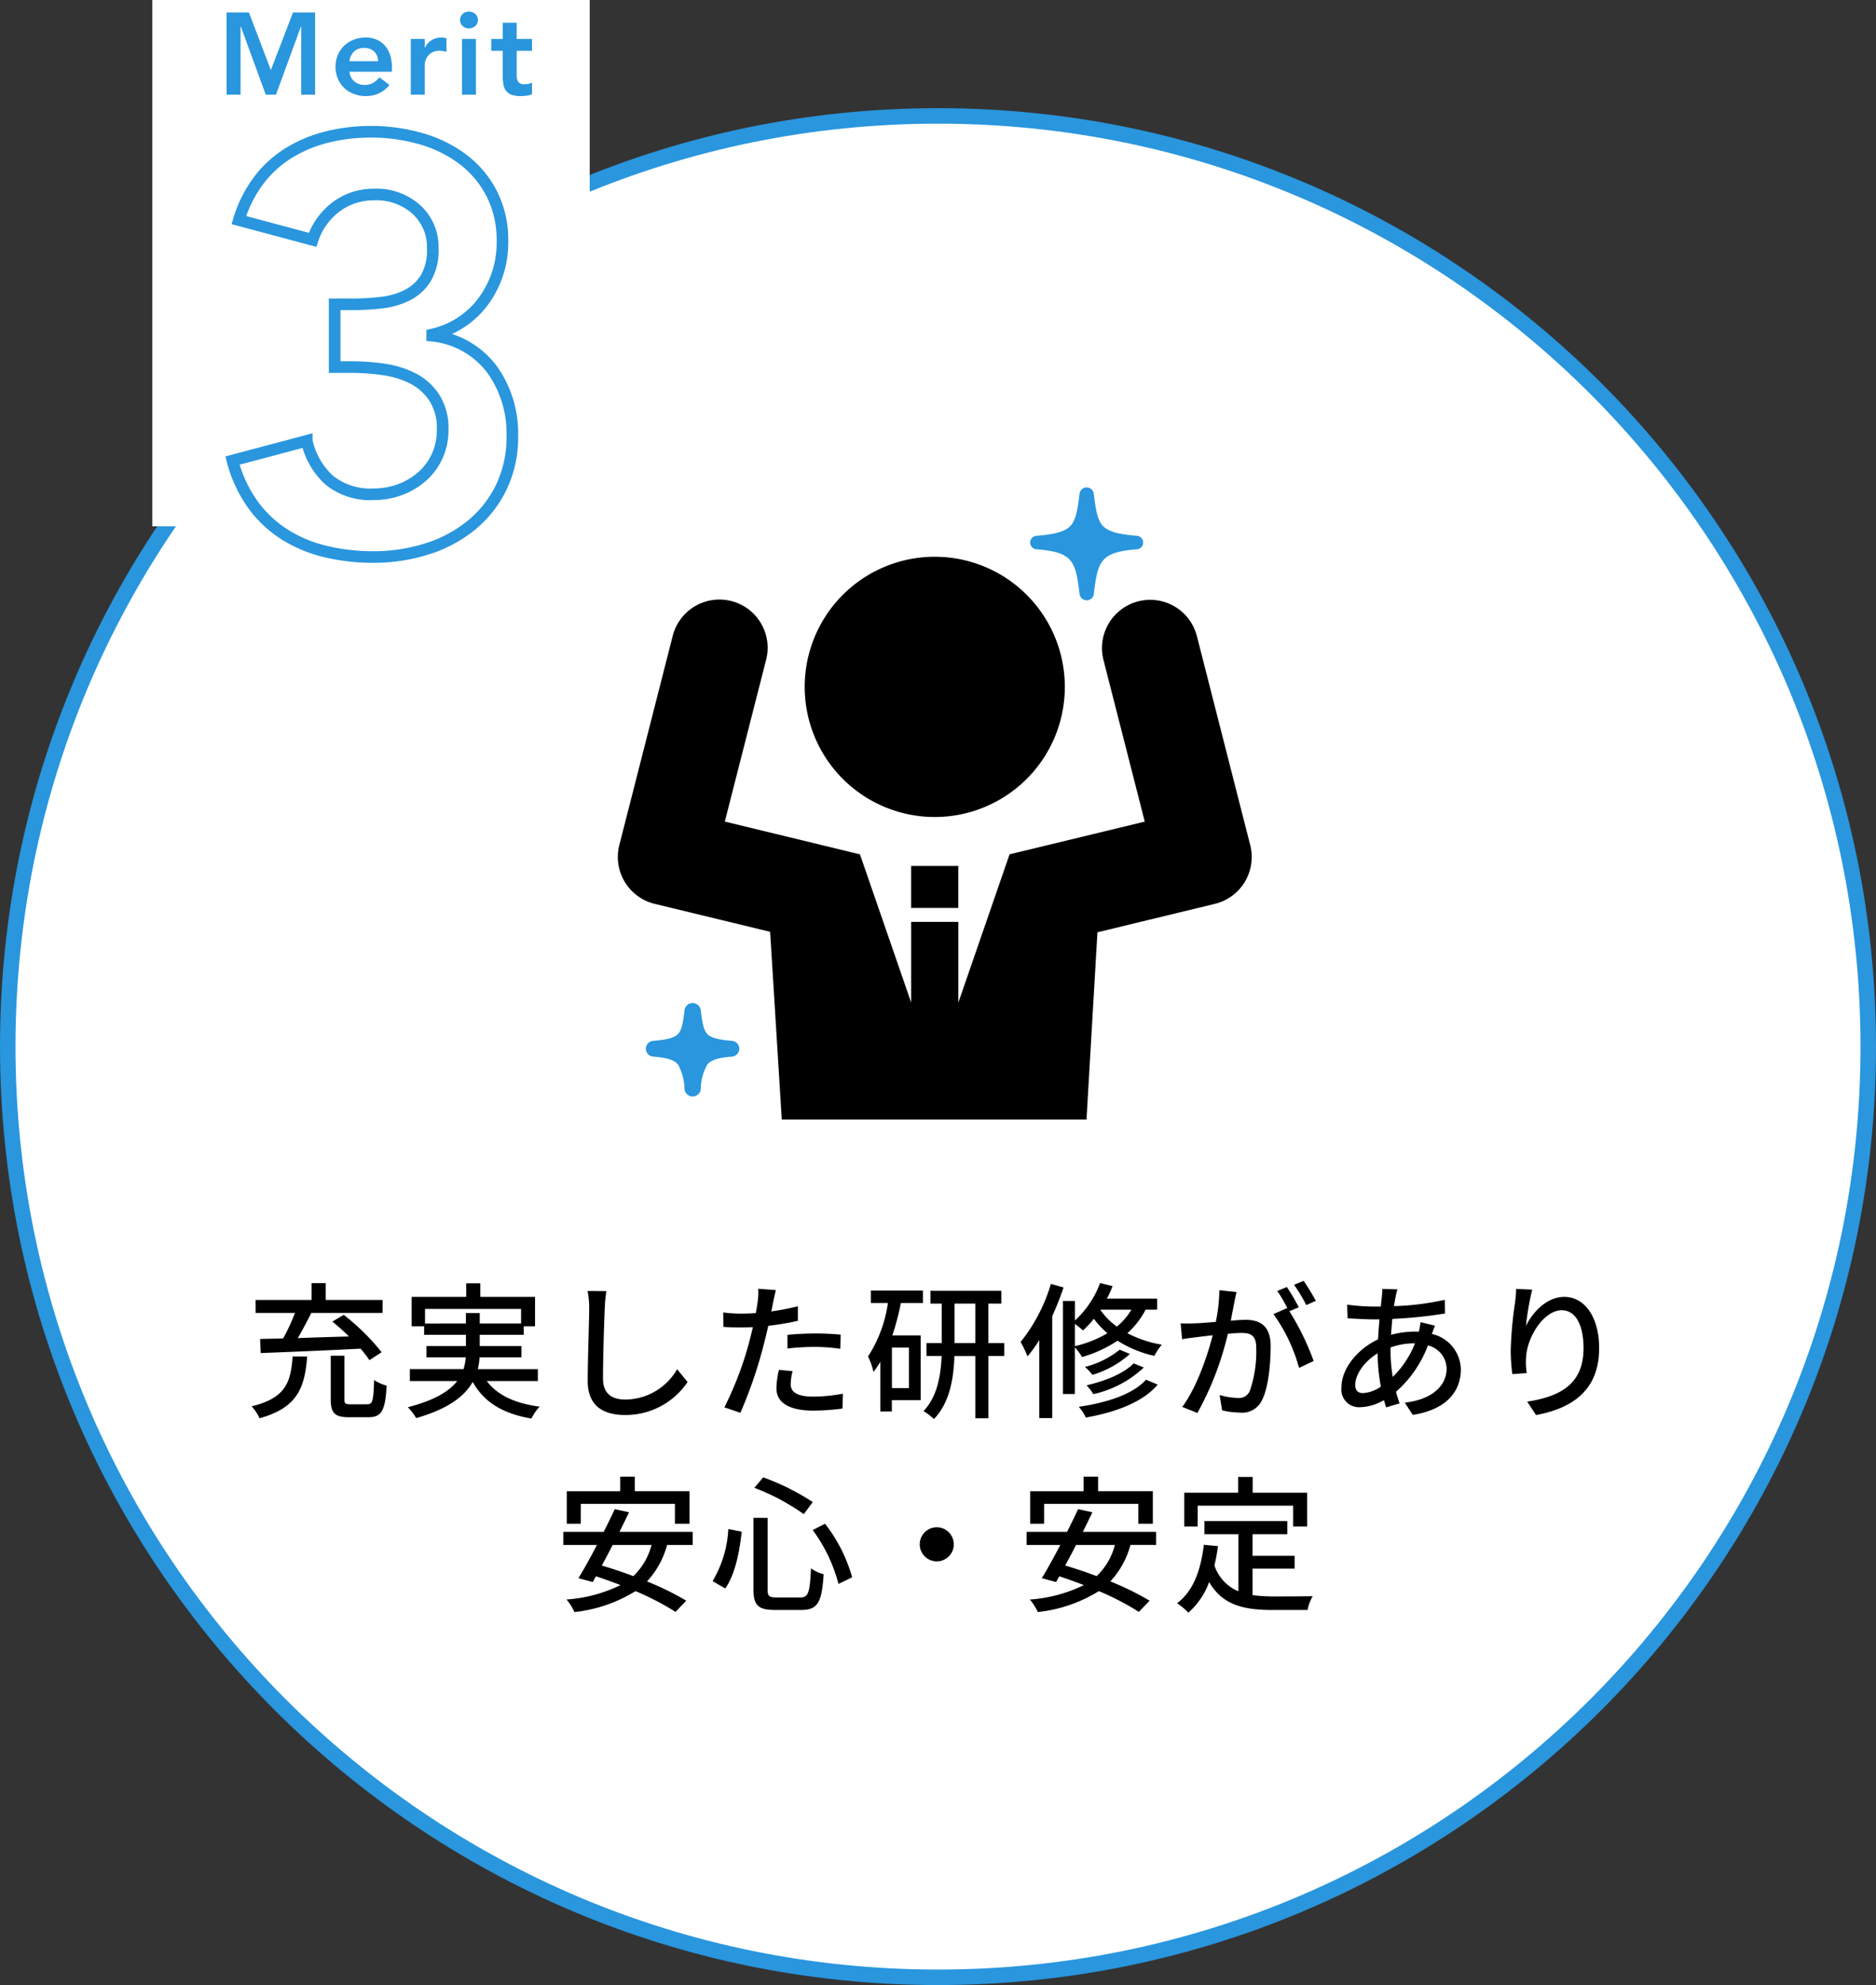
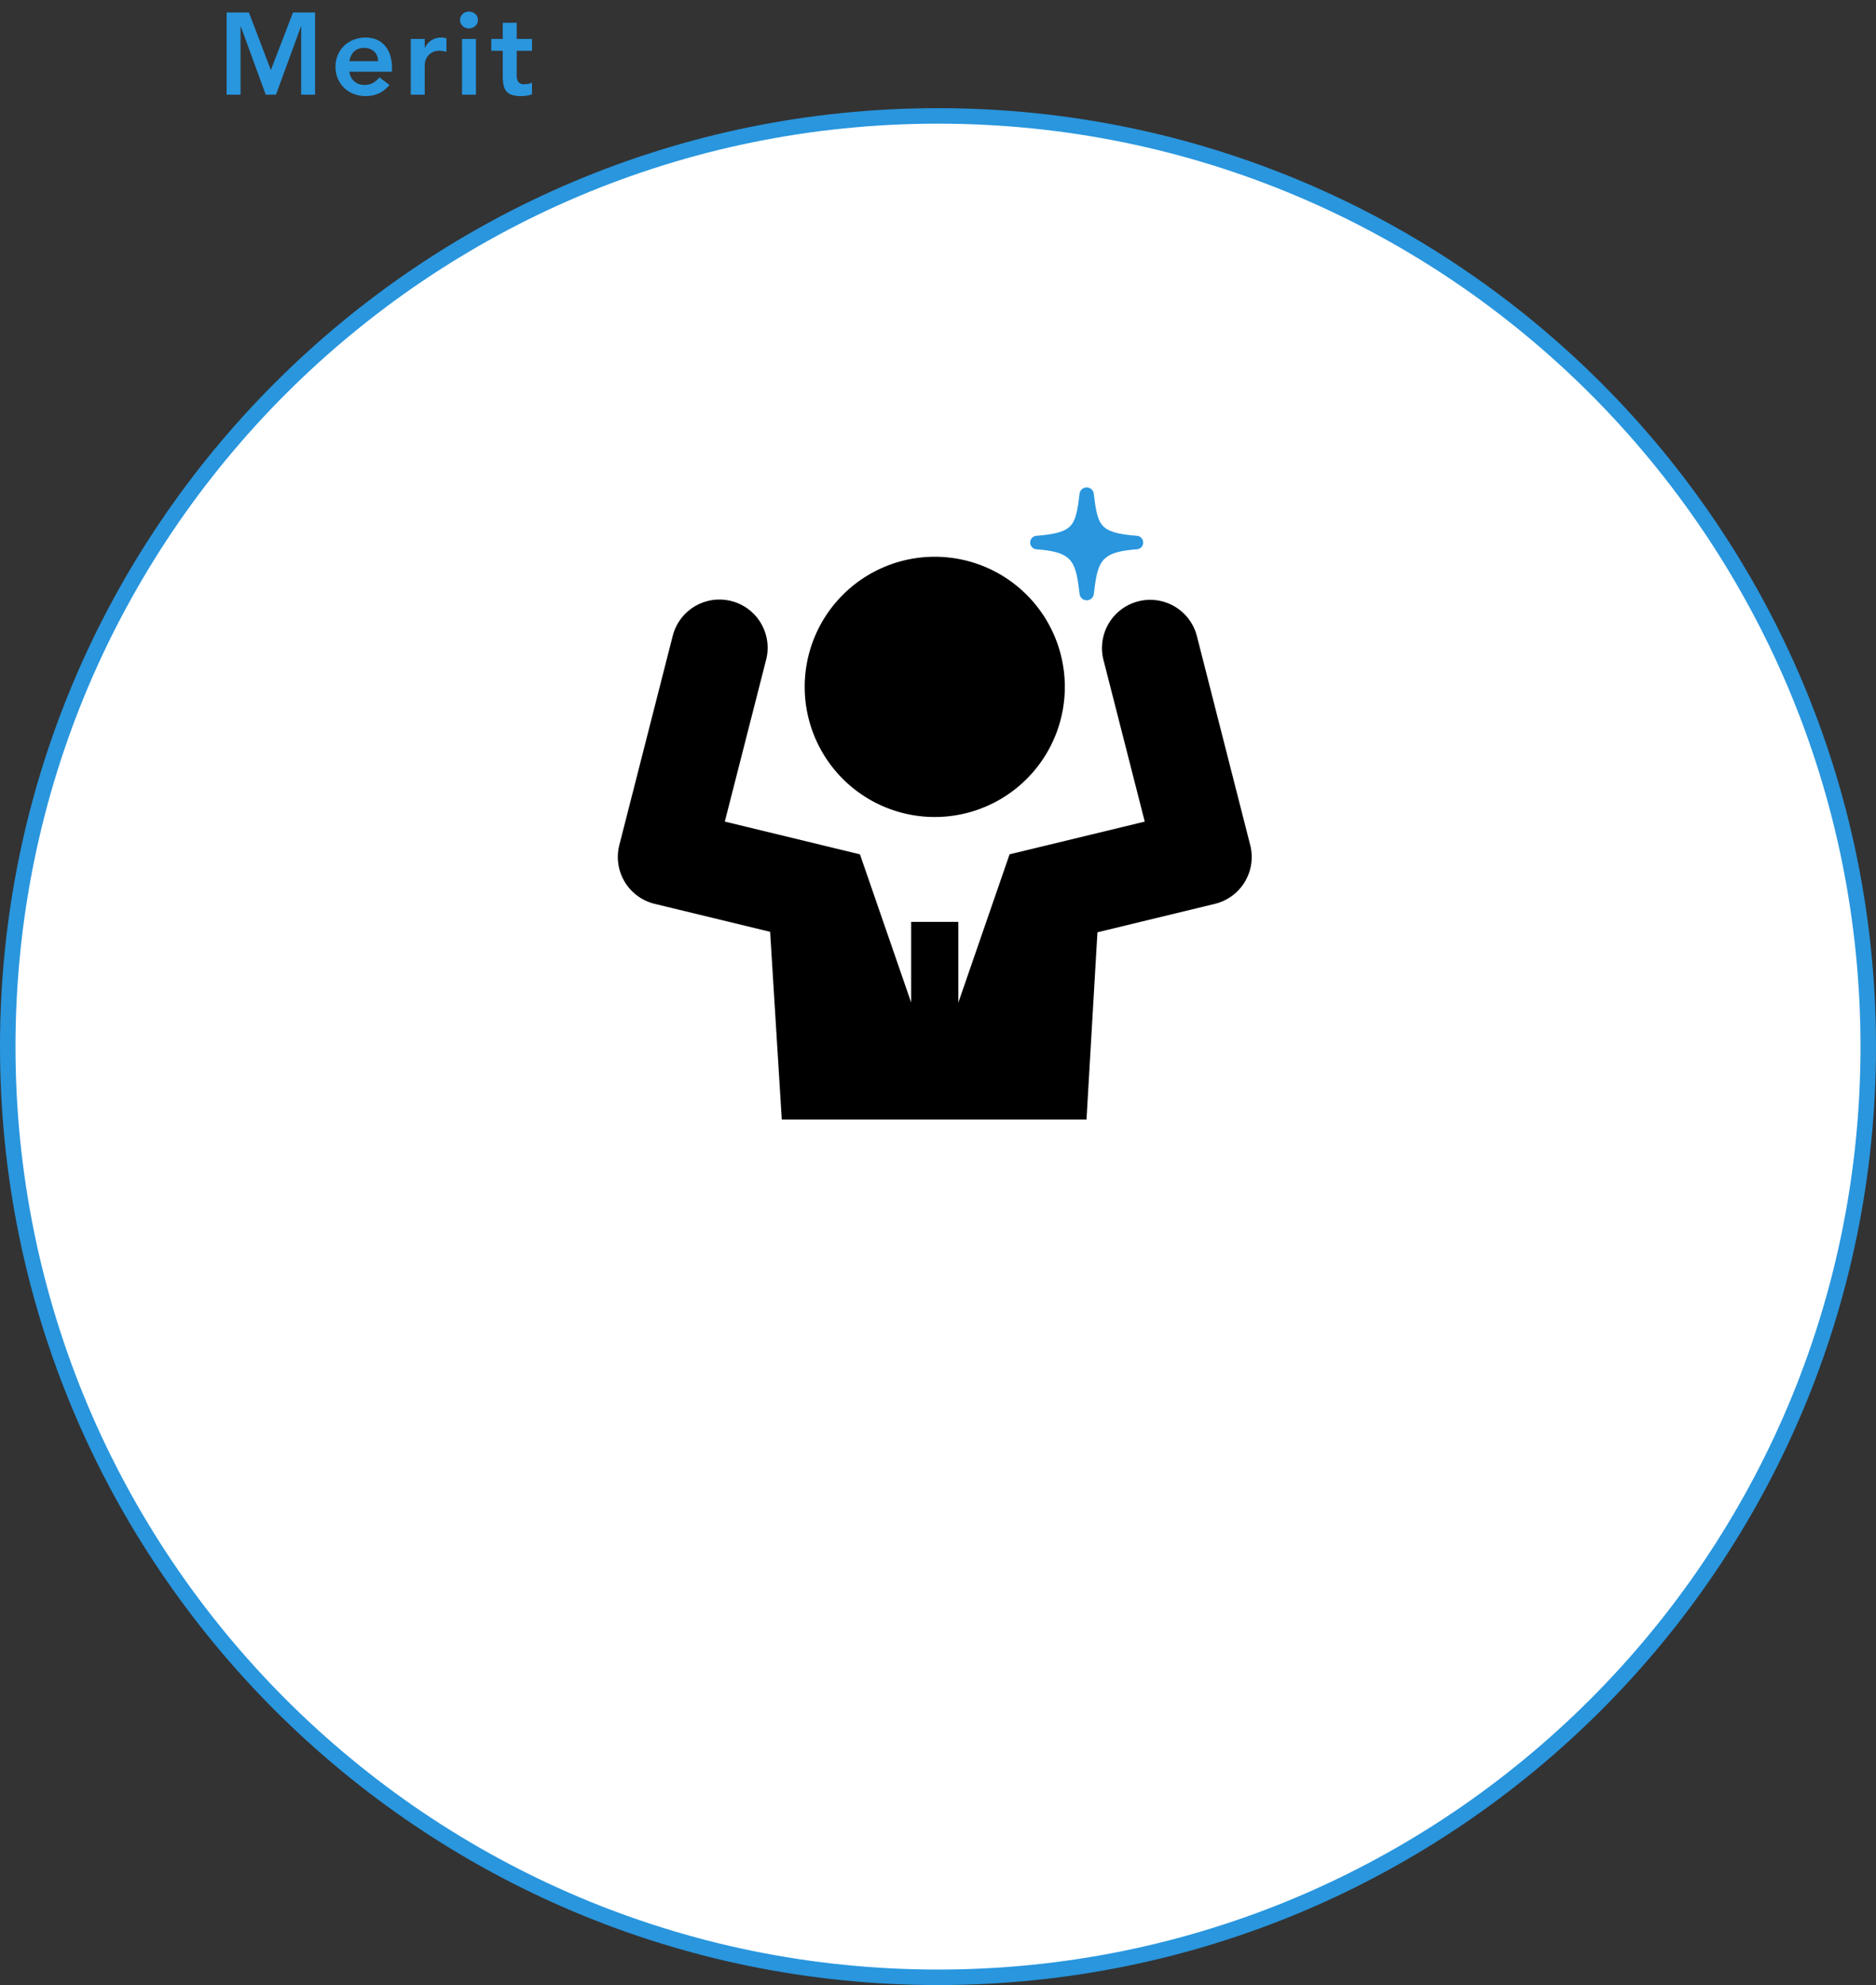
<svg xmlns="http://www.w3.org/2000/svg" width="242.32" height="256.285" viewBox="0 0 242.32 256.285">
  <rect x="0" y="0" width="242.32" height="256.285" fill="#333333" stroke="none" />
  <g id="グループ_21069" data-name="グループ 21069" transform="translate(3730 -12701.215)">
    <g id="パス_52420" data-name="パス 52420" transform="translate(-3730 12715.18)" fill="#fff">
      <path d="M 121.16 241.32 C 113.007 241.32 104.859 240.499 96.943 238.879 C 89.228 237.3 81.64 234.945 74.389 231.878 C 67.269 228.866 60.402 225.139 53.978 220.799 C 47.615 216.5 41.632 211.564 36.194 206.126 C 30.756 200.688 25.82 194.705 21.521 188.342 C 17.181 181.918 13.454 175.051 10.442 167.931 C 7.375 160.68 5.02 153.092 3.441 145.378 C 1.821 137.461 1 129.313 1 121.16 C 1 113.007 1.821 104.859 3.441 96.943 C 5.02 89.228 7.375 81.64 10.442 74.389 C 13.454 67.269 17.181 60.402 21.521 53.978 C 25.82 47.615 30.756 41.632 36.194 36.194 C 41.632 30.756 47.615 25.82 53.978 21.521 C 60.402 17.181 67.269 13.454 74.389 10.442 C 81.64 7.375 89.228 5.02 96.943 3.441 C 104.859 1.821 113.007 1 121.16 1 C 129.313 1 137.461 1.821 145.378 3.441 C 153.092 5.02 160.68 7.375 167.931 10.442 C 175.051 13.454 181.918 17.181 188.342 21.521 C 194.705 25.82 200.688 30.756 206.126 36.194 C 211.564 41.632 216.5 47.615 220.799 53.978 C 225.139 60.402 228.866 67.269 231.878 74.389 C 234.945 81.64 237.3 89.228 238.879 96.943 C 240.499 104.859 241.32 113.007 241.32 121.16 C 241.32 129.313 240.499 137.461 238.879 145.378 C 237.3 153.092 234.945 160.68 231.878 167.931 C 228.866 175.051 225.139 181.918 220.799 188.342 C 216.5 194.705 211.564 200.688 206.126 206.126 C 200.688 211.564 194.705 216.5 188.342 220.799 C 181.918 225.139 175.051 228.866 167.931 231.878 C 160.68 234.945 153.092 237.3 145.378 238.879 C 137.461 240.499 129.313 241.32 121.16 241.32 Z" stroke="none" />
      <path d="M 121.16 2 C 113.074 2 104.993 2.815 97.143 4.421 C 89.493 5.986 81.969 8.322 74.778 11.363 C 67.718 14.35 60.908 18.046 54.538 22.349 C 48.228 26.613 42.294 31.508 36.901 36.901 C 31.508 42.294 26.613 48.228 22.349 54.538 C 18.046 60.908 14.35 67.718 11.363 74.778 C 8.322 81.969 5.986 89.493 4.421 97.143 C 2.815 104.993 2 113.074 2 121.16 C 2 129.246 2.815 137.327 4.421 145.177 C 5.986 152.827 8.322 160.351 11.363 167.542 C 14.35 174.602 18.046 181.412 22.349 187.782 C 26.613 194.092 31.508 200.026 36.901 205.419 C 42.294 210.812 48.228 215.707 54.538 219.971 C 60.908 224.274 67.718 227.97 74.778 230.957 C 81.969 233.998 89.493 236.334 97.143 237.899 C 104.993 239.505 113.074 240.32 121.16 240.32 C 129.246 240.32 137.327 239.505 145.177 237.899 C 152.827 236.334 160.351 233.998 167.542 230.957 C 174.602 227.97 181.412 224.274 187.782 219.971 C 194.092 215.707 200.026 210.812 205.419 205.419 C 210.812 200.026 215.707 194.092 219.971 187.782 C 224.274 181.412 227.97 174.602 230.957 167.542 C 233.998 160.351 236.334 152.827 237.899 145.177 C 239.505 137.327 240.32 129.246 240.32 121.16 C 240.32 113.074 239.505 104.993 237.899 97.143 C 236.334 89.493 233.998 81.969 230.957 74.778 C 227.97 67.718 224.274 60.908 219.971 54.538 C 215.707 48.228 210.812 42.294 205.419 36.901 C 200.026 31.508 194.092 26.613 187.782 22.349 C 181.412 18.046 174.602 14.35 167.542 11.363 C 160.351 8.322 152.827 5.986 145.177 4.421 C 137.327 2.815 129.246 2 121.16 2 M 121.16 0 C 188.075 0 242.32 54.245 242.32 121.16 C 242.32 188.075 188.075 242.32 121.16 242.32 C 54.245 242.32 0 188.075 0 121.16 C 0 54.245 54.245 0 121.16 0 Z" stroke="none" fill="#2996de" />
    </g>
-     <path id="パス_52421" data-name="パス 52421" d="M2.676,15.084c3.268-.133,8.208-.323,12.9-.57A14.95,14.95,0,0,1,16.717,16l1.577-1.026a28.858,28.858,0,0,0-4.9-4.826l-1.463.874a27.878,27.878,0,0,1,2.147,1.919c-2.261.057-4.541.133-6.612.209C8.053,12.139,8.68,10.961,9.212,9.9h9.2V8.225H11.074V6.059H9.25V8.225H2.011V9.9H7.1a25.768,25.768,0,0,1-1.52,3.287c-1.1.038-2.109.057-2.983.076Zm4.123.437c-.247,3.306-.855,5.358-5.3,6.441A5.449,5.449,0,0,1,2.524,23.5c4.94-1.368,5.833-3.971,6.156-7.98ZM14.3,21.7c-.7,0-.817-.095-.817-.684V15.426H11.72v5.586c0,1.805.494,2.356,2.356,2.356h2.489c1.729,0,2.2-.836,2.375-4.085a5.185,5.185,0,0,1-1.615-.722c-.095,2.736-.19,3.135-.912,3.135Zm9.6-10.431V9.384H36.306v1.881H30.967V9.916H29.181v1.349Zm14.573,7.429V17.155H30.72a10.113,10.113,0,0,0,.228-1.52h5.4V14.172H30.967V12.728h5.681v-1.1h1.463v-3.8H31.043V6.078H29.219V7.826H22.17v3.8h1.615v1.1h5.4v1.444H24.089v1.463h5.073a7.135,7.135,0,0,1-.285,1.52H21.942v1.539H28.06c-1.007,1.292-2.888,2.489-6.384,3.382a6.987,6.987,0,0,1,1.083,1.406c4.18-1.2,6.27-2.85,7.3-4.674,1.463,2.622,3.876,4.1,7.581,4.731A6.34,6.34,0,0,1,38.7,22c-3.192-.418-5.491-1.5-6.821-3.306ZM47.326,7.085l-2.432-.019a11,11,0,0,1,.209,2.2c0,1.824-.19,6.726-.19,9.424,0,3.154,1.938,4.389,4.826,4.389a9.648,9.648,0,0,0,8.075-4.256l-1.349-1.653a7.785,7.785,0,0,1-6.688,3.914c-1.653,0-2.888-.684-2.888-2.7,0-2.622.133-7.011.228-9.12A17.33,17.33,0,0,1,47.326,7.085ZM71.38,17.421l-1.767-.171a11.166,11.166,0,0,0-.323,2.375c0,1.881,1.672,2.888,4.769,2.888a29.337,29.337,0,0,0,3.762-.266l.057-1.919a21.471,21.471,0,0,1-3.8.38c-2.432,0-2.945-.779-2.945-1.634A6.975,6.975,0,0,1,71.38,17.421ZM69.214,6.952l-2.28-.171a7.773,7.773,0,0,1-.076,1.71c-.038.361-.133.855-.228,1.425-.665.057-1.311.076-1.9.076a17.9,17.9,0,0,1-2.318-.152L62.45,11.7c.684.057,1.387.076,2.261.076.475,0,.988-.019,1.539-.038-.152.627-.3,1.254-.456,1.843a43.945,43.945,0,0,1-3.23,8.512l2.071.7a57.4,57.4,0,0,0,3-8.74c.209-.8.418-1.672.608-2.489a34.043,34.043,0,0,0,3.819-.646V9.042a33.339,33.339,0,0,1-3.439.665c.1-.418.171-.8.228-1.121C68.929,8.206,69.1,7.427,69.214,6.952Zm1.5,5.776v1.767a31.976,31.976,0,0,1,3.591-.209,24.01,24.01,0,0,1,3.23.247l.057-1.824a32.2,32.2,0,0,0-3.325-.152C73.052,12.557,71.741,12.633,70.715,12.728Zm15.694,6.878h-2.2V14.381h2.2ZM81.488,8.624h2.2a17.094,17.094,0,0,1-2.565,6.9,8.652,8.652,0,0,1,.7,1.995,11.314,11.314,0,0,0,.893-1.311v6.422h1.482V21.164h3.724V12.8H84.262a32.071,32.071,0,0,0,1.1-4.18h2.85v-1.6H81.488ZM92.3,13.792V8.7h2.679v5.092Zm6.422,0H96.669V8.7h1.672V7.047H89.183V8.7h1.463v5.092H88.67v1.672h1.957c-.1,2.432-.532,5.225-2.337,7.106A9.323,9.323,0,0,1,89.639,23.6c2.052-2.128,2.546-5.282,2.641-8.132h2.7V23.5h1.691V15.464h2.052Zm6.023-7.638a22.08,22.08,0,0,1-3.914,7.5,13.843,13.843,0,0,1,.893,1.862,18.826,18.826,0,0,0,1.52-2.109v10.07h1.672V10.315c.551-1.216,1.045-2.47,1.463-3.7Zm3.1,5.168c.361.266.817.627,1.045.836a13.462,13.462,0,0,0,1.406-1.5,10.62,10.62,0,0,0,1.748,1.862,14.814,14.814,0,0,1-4.2,1.672Zm7.3-1.843a8.262,8.262,0,0,1-1.881,2.185A8.793,8.793,0,0,1,111.128,9.5l.019-.019Zm3.325,0V8.054h-6.5a13.683,13.683,0,0,0,.741-1.615l-1.615-.4a12.394,12.394,0,0,1-3.249,4.845V8.358H106.3V20.366h1.539V14.343a8.172,8.172,0,0,1,.931,1.254,16.587,16.587,0,0,0,4.579-2.109,14.825,14.825,0,0,0,4.75,1.957A8.337,8.337,0,0,1,119.07,14a14.727,14.727,0,0,1-4.446-1.482,10.619,10.619,0,0,0,2.356-3.04Zm-3.04,6.935c-1.254,1.311-3.724,2.3-6.08,2.831a7,7,0,0,1,.874,1.14,13.832,13.832,0,0,0,6.517-3.439Zm-1.805-1.767a11.549,11.549,0,0,1-4.484,2.223A6.108,6.108,0,0,1,110.1,17.9a12.678,12.678,0,0,0,4.845-2.7Zm3.4,3.876c-1.653,1.862-5.016,2.964-8.683,3.5a5.83,5.83,0,0,1,.912,1.387c3.933-.7,7.391-2.014,9.291-4.256ZM128.722,7.2,126.5,6.971a21.331,21.331,0,0,1-.456,4.085c-1.064.095-2.09.171-2.7.19-.646.019-1.216.038-1.843,0l.19,2.052c.513-.1,1.406-.209,1.881-.266.437-.057,1.216-.152,2.071-.247-.665,2.584-2.033,6.688-3.933,9.253l1.957.779A39.672,39.672,0,0,0,127.6,12.6c.7-.076,1.33-.114,1.729-.114,1.2,0,1.938.285,1.938,1.919a15.66,15.66,0,0,1-.836,5.586,1.526,1.526,0,0,1-1.558.893,10.035,10.035,0,0,1-2.337-.38l.323,1.976a10.508,10.508,0,0,0,2.261.285,2.839,2.839,0,0,0,2.926-1.672c.8-1.6,1.083-4.655,1.083-6.9,0-2.66-1.406-3.4-3.23-3.4-.437,0-1.14.038-1.919.114.171-.893.342-1.805.456-2.394C128.532,8.092,128.627,7.6,128.722,7.2Zm8.664-1.444-1.235.513a19.183,19.183,0,0,1,1.577,2.622l1.235-.551A29.484,29.484,0,0,0,137.386,5.755Zm-2.166.8-1.235.513a17.216,17.216,0,0,1,1.349,2.318c-.019-.038-.057-.076-.076-.114l-1.767.779A21.927,21.927,0,0,1,136.8,17l1.881-.893a33.237,33.237,0,0,0-3.135-6.422l1.216-.513A27.833,27.833,0,0,0,135.22,6.553Zm14.288.3L147.551,6.8a10.049,10.049,0,0,1-.057,1.007c-.038.38-.1.8-.133,1.273h-1.045a26.778,26.778,0,0,1-3.306-.247l.057,1.767c.817.038,2.3.133,3.192.133h.931c-.076.817-.152,1.71-.19,2.584-2.641,1.235-4.731,3.762-4.731,6.213a2.287,2.287,0,0,0,2.394,2.546,6.539,6.539,0,0,0,3.1-.912c.1.342.19.646.285.931l1.729-.513c-.152-.475-.323-.969-.456-1.5a15,15,0,0,0,4.123-5.985,3.14,3.14,0,0,1,2.413,3c0,2.185-1.862,3.99-5.4,4.389l1.026,1.577c4.522-.7,6.213-3.173,6.213-5.89a4.79,4.79,0,0,0-3.743-4.56c.133-.342.285-.817.4-1.064l-1.862-.456a10,10,0,0,1-.228,1.235,5.158,5.158,0,0,0-.551-.019,12.314,12.314,0,0,0-3.04.418c.057-.7.114-1.406.171-2.052a57.724,57.724,0,0,0,6.8-.7l-.019-1.767a34.732,34.732,0,0,1-6.574.817c.076-.456.152-.893.228-1.254A8,8,0,0,1,149.508,6.857Zm-.893,7.961v-.456a8.855,8.855,0,0,1,3.021-.532h.133a12.4,12.4,0,0,1-2.869,4.332A20.133,20.133,0,0,1,148.615,14.818Zm-4.56,4.37c0-1.368,1.2-3.04,2.888-4.066a24.729,24.729,0,0,0,.418,4.294,4.436,4.436,0,0,1-2.3.836C144.378,20.252,144.055,19.891,144.055,19.188ZM166.912,6.895,164.841,6.8a16.5,16.5,0,0,1-.152,1.805,50.135,50.135,0,0,0-.551,6.118,23.882,23.882,0,0,0,.209,3.078l1.862-.133a8.8,8.8,0,0,1-.076-2.185c.171-2.508,2.28-5.928,4.6-5.928,1.805,0,2.812,1.938,2.812,4.9,0,4.712-3.116,6.251-7.277,6.9l1.14,1.729c4.845-.893,8.151-3.325,8.151-8.626,0-4.085-1.919-6.631-4.5-6.631-2.3,0-4.123,2.033-4.959,3.762A36.773,36.773,0,0,1,166.912,6.895ZM44.02,34.555H56.18V37.12h1.881v-4.2H50.993V31.04H49.112v1.881h-6.9v4.2h1.8Zm9.139,5.3A8.428,8.428,0,0,1,50.8,43.884c-1.387-.532-2.774-.988-4.066-1.368.456-.836.931-1.729,1.406-2.66Zm5.32,0V38.165H49.017c.437-.874.855-1.729,1.235-2.527l-1.843-.4c-.418.893-.912,1.9-1.425,2.926H41.759v1.691H46.11c-.836,1.6-1.691,3.154-2.394,4.294l1.843.494.418-.741c1.026.342,2.109.722,3.173,1.14A18.854,18.854,0,0,1,42.177,46.9,7.179,7.179,0,0,1,43.2,48.52a18.719,18.719,0,0,0,7.885-2.7A34.448,34.448,0,0,1,56.256,48.5l1.387-1.444a36.169,36.169,0,0,0-5.073-2.489,11.162,11.162,0,0,0,2.6-4.712Zm15.5-1.919a20.315,20.315,0,0,1,3.325,6.954l1.767-.855a20.127,20.127,0,0,0-3.5-6.916ZM63.077,37.8a14.538,14.538,0,0,1-2.033,6.726l1.634.95c1.292-1.824,1.843-4.769,2.128-7.334Zm3.363-5.32a28.6,28.6,0,0,1,6.384,3.4l1.159-1.558a30.471,30.471,0,0,0-6.4-3.192Zm-.114,3.876v9.234c0,2.071.608,2.66,2.793,2.66h3.4c2.147,0,2.641-1.045,2.869-4.617a4.733,4.733,0,0,1-1.634-.76c-.152,3.116-.323,3.762-1.368,3.762H69.309c-.969,0-1.159-.152-1.159-1.045V36.36ZM90,37.576a2.2,2.2,0,1,0,2.2,2.2A2.206,2.206,0,0,0,90,37.576Zm13.87-3.021h12.16V37.12h1.881v-4.2h-7.068V31.04h-1.881v1.881h-6.9v4.2h1.805Zm9.139,5.3a8.428,8.428,0,0,1-2.356,4.028c-1.387-.532-2.774-.988-4.066-1.368.456-.836.931-1.729,1.406-2.66Zm5.32,0V38.165h-9.462c.437-.874.855-1.729,1.235-2.527l-1.843-.4c-.418.893-.912,1.9-1.425,2.926h-5.225v1.691h4.351c-.836,1.6-1.691,3.154-2.394,4.294l1.843.494.418-.741c1.026.342,2.109.722,3.173,1.14a18.854,18.854,0,0,1-6.973,1.862,7.179,7.179,0,0,1,1.026,1.615,18.719,18.719,0,0,0,7.885-2.7,34.449,34.449,0,0,1,5.168,2.679l1.387-1.444a36.169,36.169,0,0,0-5.073-2.489,11.162,11.162,0,0,0,2.6-4.712Zm5.377-5.073h12.331v2.7h1.8v-4.37h-7.03V31.078h-1.881v2.033h-6.954v4.37h1.729Zm7.087,8.132h5.434V41.262h-5.434V38.469h4.484V36.778h-10.7v1.691h4.389v7.372a5.439,5.439,0,0,1-3.1-3.344,23.234,23.234,0,0,0,.456-2.489l-1.824-.171c-.4,3.325-1.368,5.985-3.458,7.543a9.556,9.556,0,0,1,1.463,1.216,9.672,9.672,0,0,0,2.679-3.952c1.729,2.983,4.465,3.61,8.189,3.61H137.9a5.33,5.33,0,0,1,.665-1.786c-1.083.038-4.275.038-5.092.038a19.852,19.852,0,0,1-2.679-.171Z" transform="translate(-3699 12860.822)" />
    <g id="グループ_4505" data-name="グループ 4505" transform="translate(-3650.196 12764.146)">
      <path id="パス_10292" data-name="パス 10292" d="M80.12,50.9a16.8,16.8,0,1,0-16.8-16.8,16.8,16.8,0,0,0,16.8,16.8" transform="translate(-39.182 -8.35)" />
-       <path id="パス_10293" data-name="パス 10293" d="M99.4,122.028v5.422h6.092v-5.422H99.4Z" transform="translate(-61.511 -73.159)" />
      <path id="パス_10294" data-name="パス 10294" d="M81.682,63.658,74.813,36.75l0,.006a6.226,6.226,0,1,0-12.065,3.077l5.312,20.8L50.6,64.857,43.983,84V73.576H37.891V84L31.273,64.857,13.818,60.629l5.312-20.8A6.226,6.226,0,1,0,7.065,36.756l0-.006L.194,63.658A6.224,6.224,0,0,0,4.76,71.251l14.91,3.609c.428,6.873,1.01,16.233,1.506,24.234h39.36c.639-10.947,1.1-18.807,1.413-24.171l15.167-3.672a6.224,6.224,0,0,0,4.566-7.593" transform="translate(0.001 -17.488)" />
      <path id="合体_60" data-name="合体 60" d="M6.388,13.8C5.871,9.5,5.539,8.361.844,7.989a.874.874,0,0,1,0-1.747c2.466-.193,3.741-.573,4.4-1.322.688-.772.9-2.14,1.14-4.143a.926.926,0,0,1,1.828,0c.241,2,.452,3.371,1.14,4.143.663.749,1.938,1.129,4.4,1.322a.874.874,0,0,1,0,1.747C9.065,8.361,8.733,9.5,8.216,13.8a.927.927,0,0,1-1.828,0Z" transform="translate(53.261 0)" fill="#2996de" />
-       <path id="合体_61" data-name="合体 61" d="M4.99,11.155a6.824,6.824,0,0,0-.85-3.235C3.665,7.349,2.72,7.052.97,6.913a1.019,1.019,0,0,1,0-2.036c1.826-.147,2.758-.413,3.215-.92C4.654,3.424,4.813,2.4,4.99.9A1.059,1.059,0,0,1,7.083.892c.184,1.51.336,2.532.812,3.064.45.506,1.382.773,3.208.92a1.02,1.02,0,0,1,.006,2.036c-1.75.139-2.7.437-3.17,1.008a6.735,6.735,0,0,0-.856,3.235,1.057,1.057,0,0,1-2.092,0Z" transform="translate(3.627 66.574)" fill="#2996de" />
    </g>
-     <path id="パス_52422" data-name="パス 52422" d="M0,0H56.5V67.95H0Z" transform="translate(-3710.329 12701.215)" fill="#fff" />
-     <path id="パス_52423" data-name="パス 52423" d="M16.65-31.725h2.325a31.146,31.146,0,0,0,3.788-.225,9.777,9.777,0,0,0,3.3-.975A5.985,5.985,0,0,0,28.425-35.1a7.1,7.1,0,0,0,.9-3.825,6.548,6.548,0,0,0-2.1-5.025A7.725,7.725,0,0,0,21.75-45.9a8.08,8.08,0,0,0-4.837,1.537A8.686,8.686,0,0,0,13.8-40.05L4.275-42.6a16.268,16.268,0,0,1,2.55-5.1,14.27,14.27,0,0,1,3.9-3.563,17.408,17.408,0,0,1,4.95-2.062A23.108,23.108,0,0,1,21.3-54a23.119,23.119,0,0,1,6.525.9,16.527,16.527,0,0,1,5.4,2.662,13.026,13.026,0,0,1,3.713,4.425,13.2,13.2,0,0,1,1.387,6.188,12.711,12.711,0,0,1-2.4,7.612,11.21,11.21,0,0,1-6.675,4.388v.15a11.072,11.072,0,0,1,7.725,4.35,14.117,14.117,0,0,1,2.625,8.55,14.9,14.9,0,0,1-1.463,6.75A14.57,14.57,0,0,1,34.2-3.112a17.2,17.2,0,0,1-5.738,3A22.767,22.767,0,0,1,21.675.9,26.234,26.234,0,0,1,15.45.188a17.52,17.52,0,0,1-5.287-2.213A14.983,14.983,0,0,1,6.075-5.888,17.159,17.159,0,0,1,3.45-11.55l9.6-2.55A9.534,9.534,0,0,0,15.975-9a8.468,8.468,0,0,0,5.7,1.8,9.705,9.705,0,0,0,3.413-.6,9.059,9.059,0,0,0,2.85-1.687,7.837,7.837,0,0,0,1.95-2.625,8.018,8.018,0,0,0,.712-3.413,7.3,7.3,0,0,0-1.087-4.162,7.328,7.328,0,0,0-2.775-2.475,11.986,11.986,0,0,0-3.788-1.162,29.147,29.147,0,0,0-4.125-.3H16.65Z" transform="translate(-3703.424 12772.229)" fill="none" stroke="#2996de" stroke-width="1.5" />
    <path id="パス_52424" data-name="パス 52424" d="M-19.305-10.62h2.88l2.835,7.44,2.865-7.44h2.85V0h-1.8V-8.82H-9.7L-12.93,0h-1.32l-3.225-8.82h-.03V0h-1.8Zm15.87,7.65A1.828,1.828,0,0,0-2.8-1.71,1.972,1.972,0,0,0-1.5-1.26,2.148,2.148,0,0,0-.367-1.538a3.139,3.139,0,0,0,.8-.7l1.29.975A3.656,3.656,0,0,1,.315-.15,4.154,4.154,0,0,1-1.32.18,4.321,4.321,0,0,1-2.85-.09,3.67,3.67,0,0,1-4.095-.855a3.63,3.63,0,0,1-.833-1.193A3.808,3.808,0,0,1-5.235-3.6a3.808,3.808,0,0,1,.307-1.552,3.63,3.63,0,0,1,.833-1.193A3.67,3.67,0,0,1-2.85-7.11a4.321,4.321,0,0,1,1.53-.27,3.5,3.5,0,0,1,1.372.263,2.944,2.944,0,0,1,1.065.757,3.5,3.5,0,0,1,.69,1.223,5.186,5.186,0,0,1,.248,1.672v.5ZM.255-4.32A1.7,1.7,0,0,0-.24-5.572,1.857,1.857,0,0,0-1.575-6.03a1.749,1.749,0,0,0-1.282.465A2.075,2.075,0,0,0-3.435-4.32ZM4.485-7.2h1.8v1.14h.03a2.262,2.262,0,0,1,.855-.975A2.365,2.365,0,0,1,8.445-7.38a1.72,1.72,0,0,1,.323.03q.158.03.323.075v1.74q-.225-.06-.443-.1A2.513,2.513,0,0,0,8.22-5.67a1.933,1.933,0,0,0-1.012.233,1.845,1.845,0,0,0-.585.533,1.771,1.771,0,0,0-.27.6,2.262,2.262,0,0,0-.068.45V0h-1.8Zm6.615,0h1.8V0H11.1Zm-.255-2.445a1.037,1.037,0,0,1,.323-.757,1.108,1.108,0,0,1,.817-.322,1.19,1.19,0,0,1,.833.307,1,1,0,0,1,.337.773,1,1,0,0,1-.337.773,1.19,1.19,0,0,1-.833.307,1.108,1.108,0,0,1-.817-.323A1.037,1.037,0,0,1,10.845-9.645ZM14.88-5.67V-7.2h1.485V-9.285h1.8V-7.2h1.98v1.53h-1.98v3.15a1.568,1.568,0,0,0,.2.855.886.886,0,0,0,.8.315,2.914,2.914,0,0,0,.525-.053,1.1,1.1,0,0,0,.45-.172V-.06a2.316,2.316,0,0,1-.7.188A5.844,5.844,0,0,1,18.72.18,3.683,3.683,0,0,1,17.543.023a1.554,1.554,0,0,1-.72-.48,1.823,1.823,0,0,1-.36-.8,5.622,5.622,0,0,1-.1-1.11v-3.3Z" transform="translate(-3681.424 12713.441)" fill="#2996de" />
  </g>
</svg>